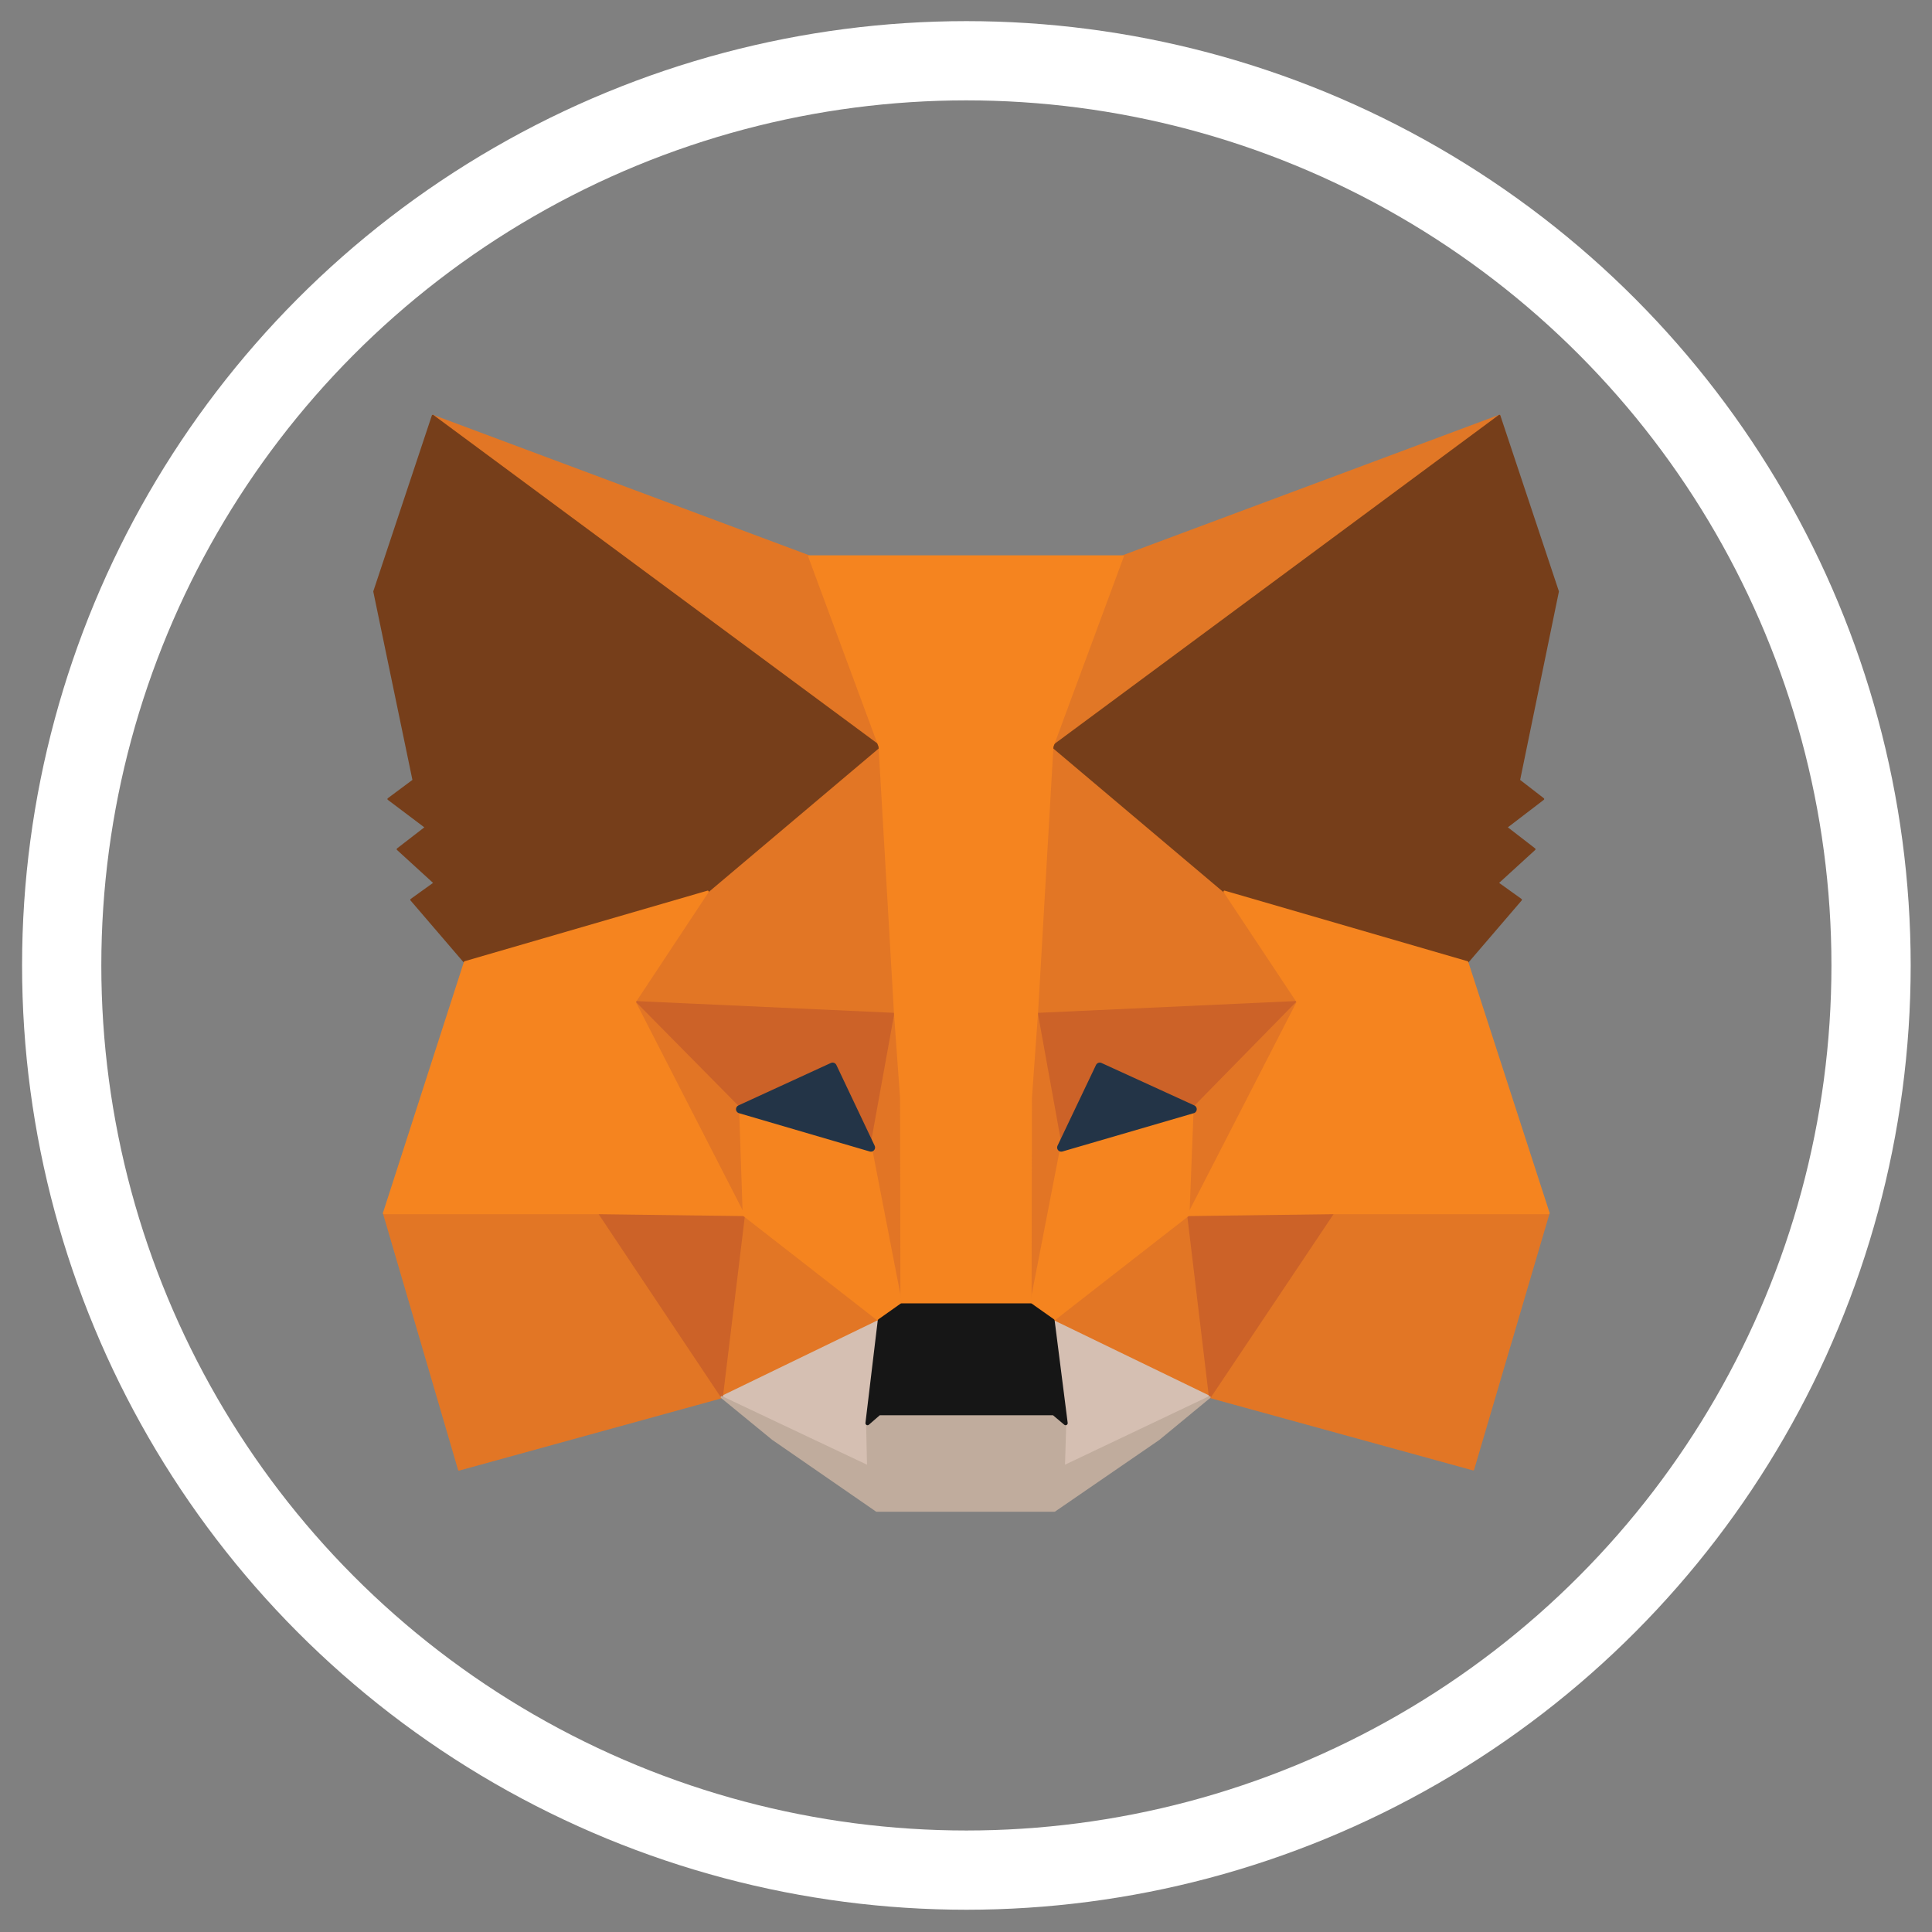
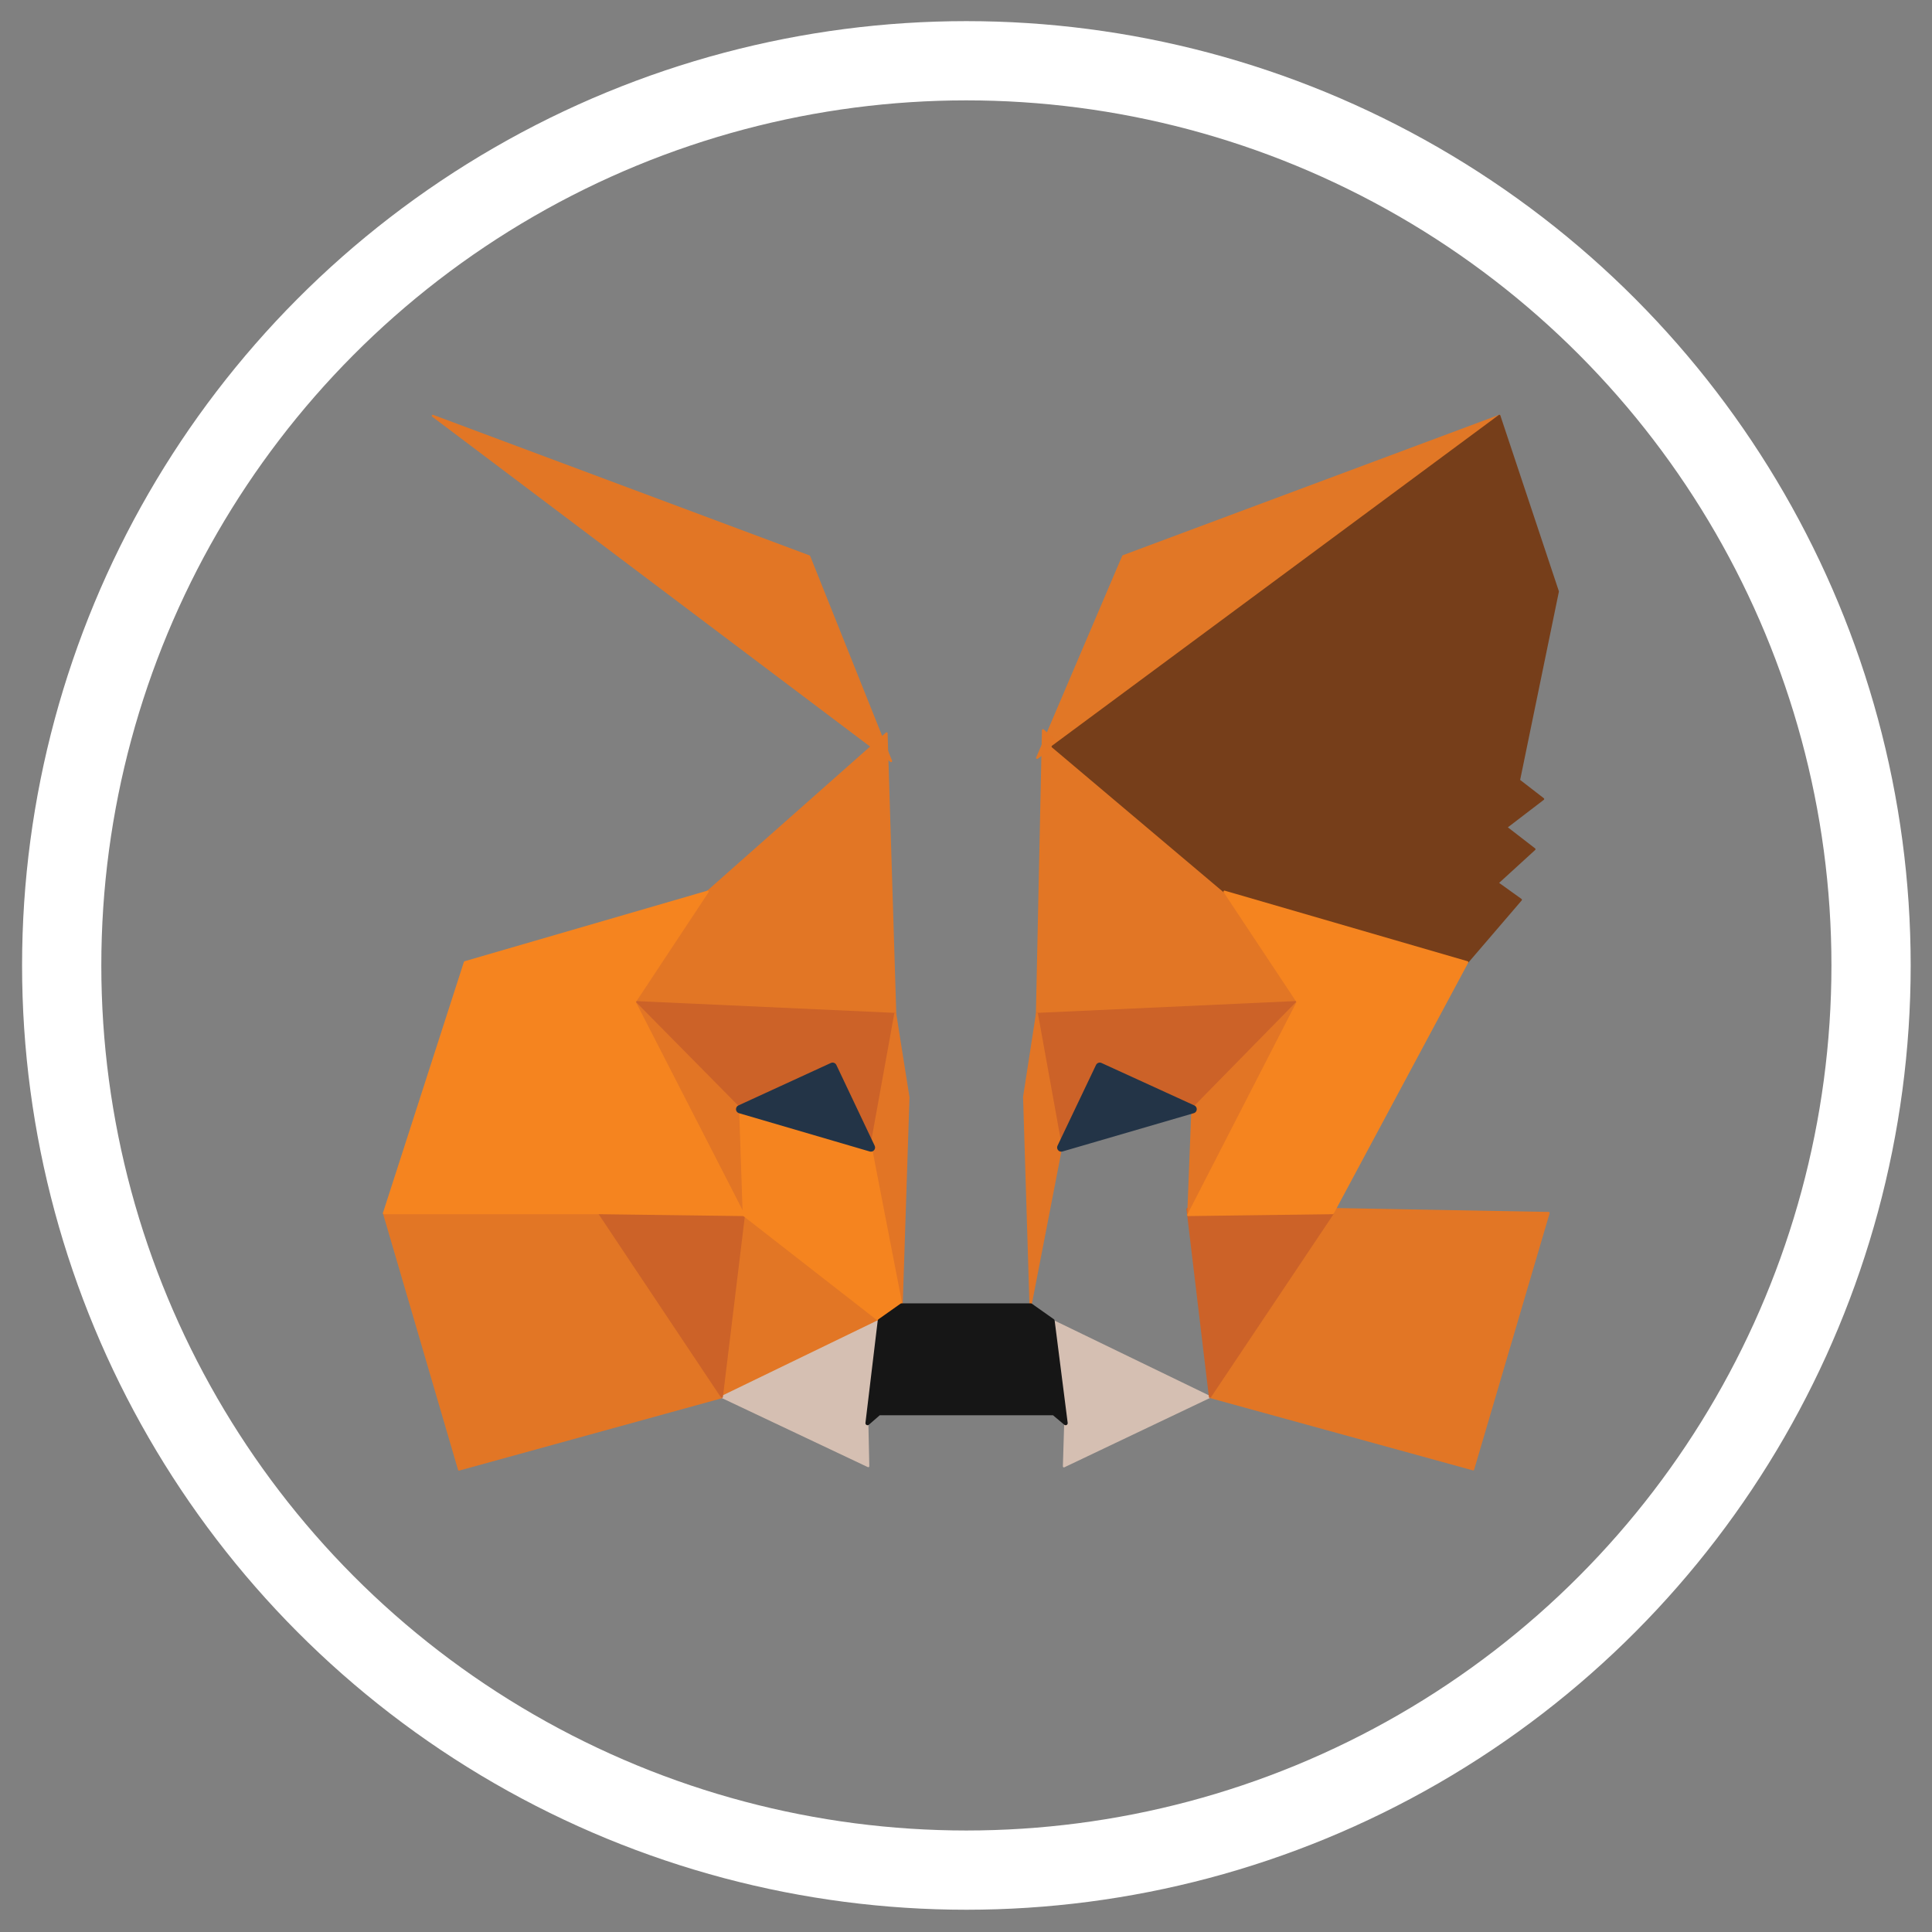
<svg xmlns="http://www.w3.org/2000/svg" version="1.1" id="Layer_1" x="0px" y="0px" viewBox="0 0 1024 1024" style="enable-background:new 0 0 1024 1024;" xml:space="preserve">
  <rect x="0" y="0" width="1024" height="1024" fill="#808080" stroke="none" />
  <style type="text/css">
	.st0{fill:#E17726;stroke:#E17726;stroke-width:1.101;stroke-linecap:round;stroke-linejoin:round;}
	.st1{fill:#E27625;stroke:#E27625;stroke-width:1.101;stroke-linecap:round;stroke-linejoin:round;}
	.st2{fill:#D5BFB2;stroke:#D5BFB2;stroke-width:1.101;stroke-linecap:round;stroke-linejoin:round;}
	.st3{fill:#CC6228;stroke:#CC6228;stroke-width:1.101;stroke-linecap:round;stroke-linejoin:round;}
	.st4{fill:#E27525;stroke:#E27525;stroke-width:1.101;stroke-linecap:round;stroke-linejoin:round;}
	.st5{fill:#F5841F;stroke:#F5841F;stroke-width:1.101;stroke-linecap:round;stroke-linejoin:round;}
	.st6{fill:#C0AC9D;stroke:#C0AC9D;stroke-width:1.101;stroke-linecap:round;stroke-linejoin:round;}
	.st7{fill:#763E1A;stroke:#763E1A;stroke-width:1.101;stroke-linecap:round;stroke-linejoin:round;}
	.st8{fill:#233447;stroke:#233447;stroke-width:4.405;stroke-linecap:round;stroke-linejoin:round;}
	.st9{fill:#161616;stroke:#161616;stroke-width:2.203;stroke-linecap:round;stroke-linejoin:round;}
	.st10{fill:none;stroke:#FFFFFF;stroke-width:42;stroke-miterlimit:10;}
</style>
  <g>
    <path class="st0" d="M794.7,220.4l-245,181.3l45.6-106.9L794.7,220.4z" />
    <path class="st1" d="M229.4,220.4l242.9,183l-43.4-108.5L229.4,220.4z" />
    <path class="st1" d="M706.4,640.8l-65.2,99.6l139.6,38.4l40-135.9L706.4,640.8z" />
    <path class="st1" d="M203.5,643l39.8,135.9l139.4-38.4l-65-99.6L203.5,643z" />
    <path class="st1" d="M375.1,472.6l-38.8,58.5l138.2,6.3l-4.6-148.7L375.1,472.6z" />
    <path class="st1" d="M649,472.6L552.8,387l-3.2,150.4l138.2-6.3L649,472.6z" />
    <path class="st1" d="M382.6,740.4l83.6-40.4l-72-56.1L382.6,740.4z" />
-     <path class="st1" d="M557.9,700.1l83.4,40.4L629.8,644L557.9,700.1z" />
    <path class="st2" d="M641.2,740.4l-83.4-40.4l6.8,54.2l-0.7,23L641.2,740.4z" />
    <path class="st2" d="M382.6,740.4l77.6,36.7l-0.5-23l6.5-54.2L382.6,740.4z" />
    <path class="st3" d="M382.6,740.4l12.1-99.6l-77.1,2.2L382.6,740.4z" />
    <path class="st3" d="M629.4,640.8l11.9,99.6l65.2-97.4L629.4,640.8z" />
    <path class="st3" d="M687.8,531.1l-138.2,6.3l12.8,70.8l20.4-42.8l49.2,22.5L687.8,531.1z" />
    <path class="st3" d="M392.3,587.9l49-22.5l20.4,42.8l12.8-70.8l-138.2-6.3L392.3,587.9z" />
    <path class="st4" d="M336.3,531.1L394.3,644l-1.9-56.1L336.3,531.1z" />
    <path class="st4" d="M632,587.9l-2.2,56.1l57.9-112.9L632,587.9z" />
    <path class="st4" d="M474.5,537.4l-12.8,70.8l16.2,83.6l3.6-110.2L474.5,537.4z" />
    <path class="st4" d="M549.6,537.4l-6.8,44l3.4,110.5l16.2-83.6L549.6,537.4z" />
-     <path class="st5" d="M562.5,608.2l-16.2,83.6l11.6,8.2l72-56.1l2.2-56.1L562.5,608.2z" />
    <path class="st5" d="M392.3,587.9l1.9,56.1l72,56.1l11.6-8.2l-16.2-83.6L392.3,587.9z" />
-     <path class="st6" d="M563.9,777.2l0.7-23l-6.3-5.3h-92.6l-6.1,5.3l0.5,23l-77.6-36.7l27.1,22.2l55,38h94.3l55.3-38l26.9-22.2   L563.9,777.2z" />
    <path class="st7" d="M805.1,413.6l20.6-100.1l-31-93.1L557.9,395.7l91.1,76.9L777.7,510l28.4-33.1l-12.4-8.9l19.6-17.9l-15-11.6   l19.6-15L805.1,413.6z" />
-     <path class="st7" d="M198.4,313.5l20.8,100.1l-13.3,9.9l19.9,15l-15,11.6l19.6,17.9l-12.4,8.9l28.4,33.1l128.7-37.5l91.1-76.9   L229.4,220.4L198.4,313.5z" />
-     <path class="st5" d="M777.7,510L649,472.6l38.8,58.5L629.8,644l76.6-1h114.4L777.7,510z" />
+     <path class="st5" d="M777.7,510L649,472.6l38.8,58.5L629.8,644l76.6-1L777.7,510z" />
    <path class="st5" d="M375.1,472.6L246.4,510l-42.9,133h114.2l76.6,1l-57.9-112.9L375.1,472.6z" />
-     <path class="st5" d="M549.6,537.4l8.2-141.7l37.3-100.8H428.9l37.3,100.8l8.2,141.7l3.2,44.5l0.2,110h68.4l0.2-110L549.6,537.4z" />
    <path class="st8" d="M461.6,608.2l-69.3-20.3l49-22.5L461.6,608.2z" />
    <path class="st8" d="M562.5,608.2l20.4-42.8l49.2,22.5L562.5,608.2z" />
    <path class="st9" d="M557.9,700.1l-11.6-8.2h-68.4l-11.6,8.2l-6.5,54.2l6.1-5.3h92.6l6.3,5.3L557.9,700.1z" />
  </g>
  <circle class="st10" cx="512.2" cy="511.7" r="479.5" />
</svg>